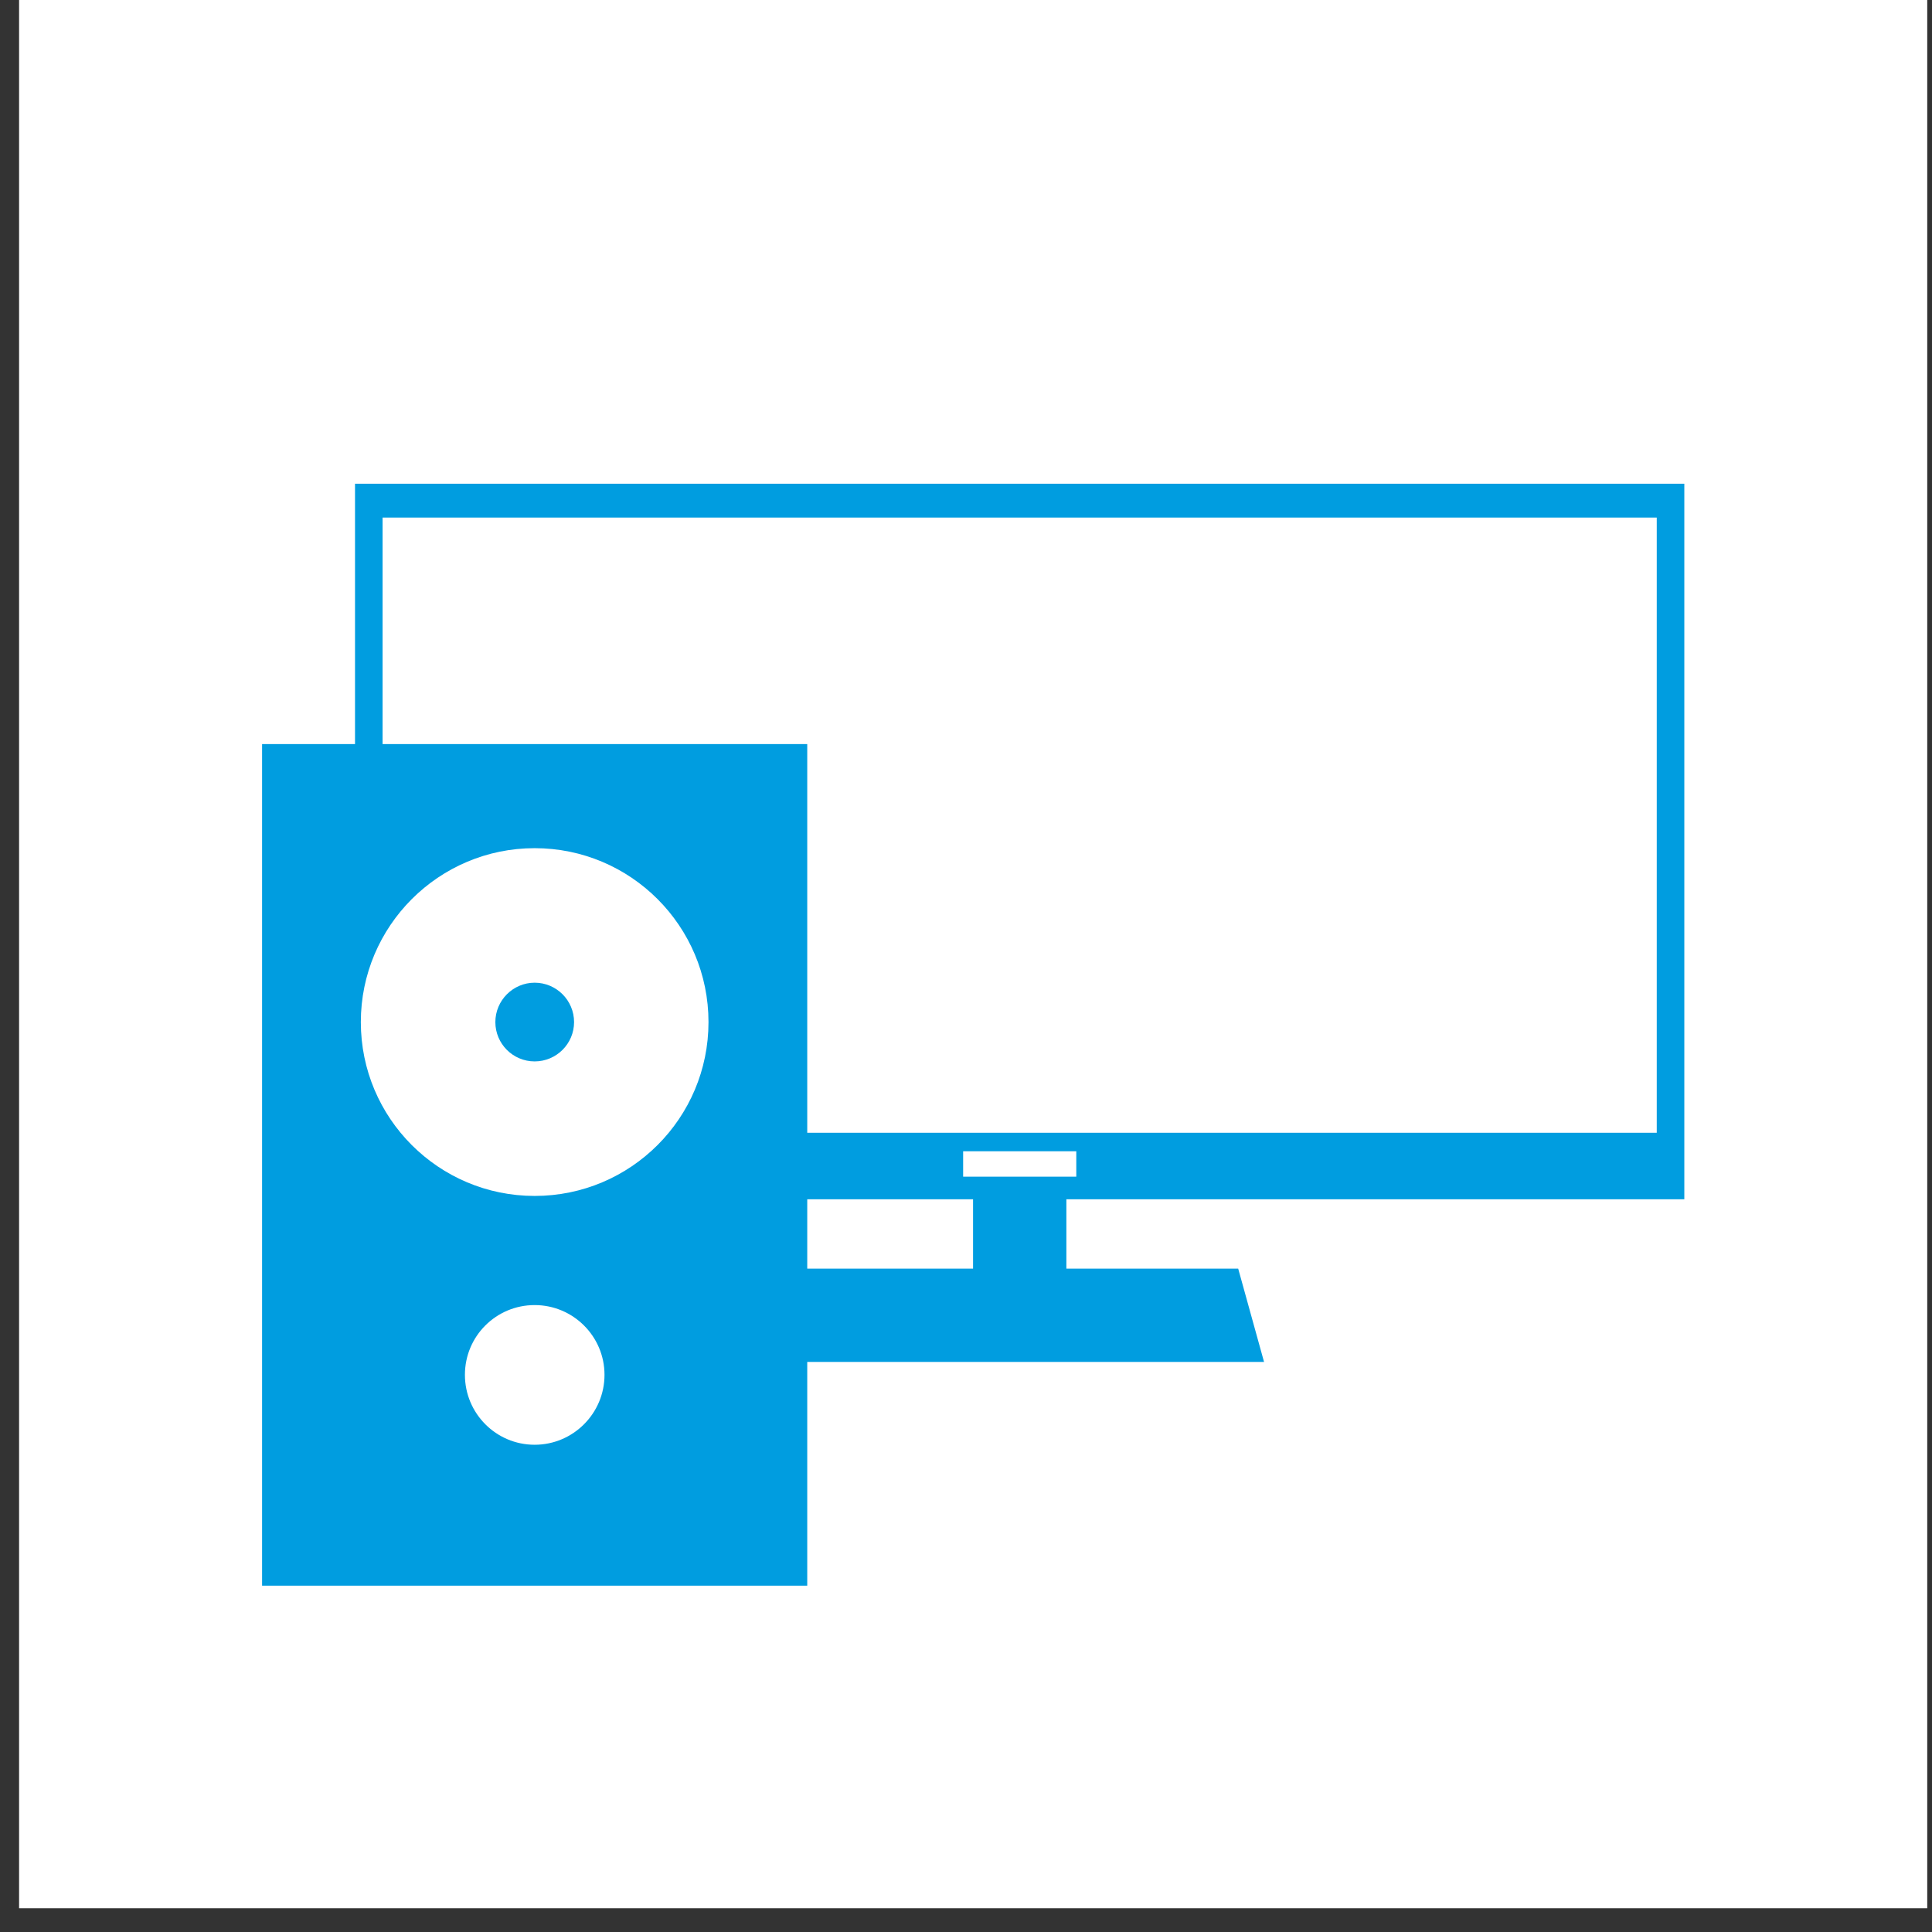
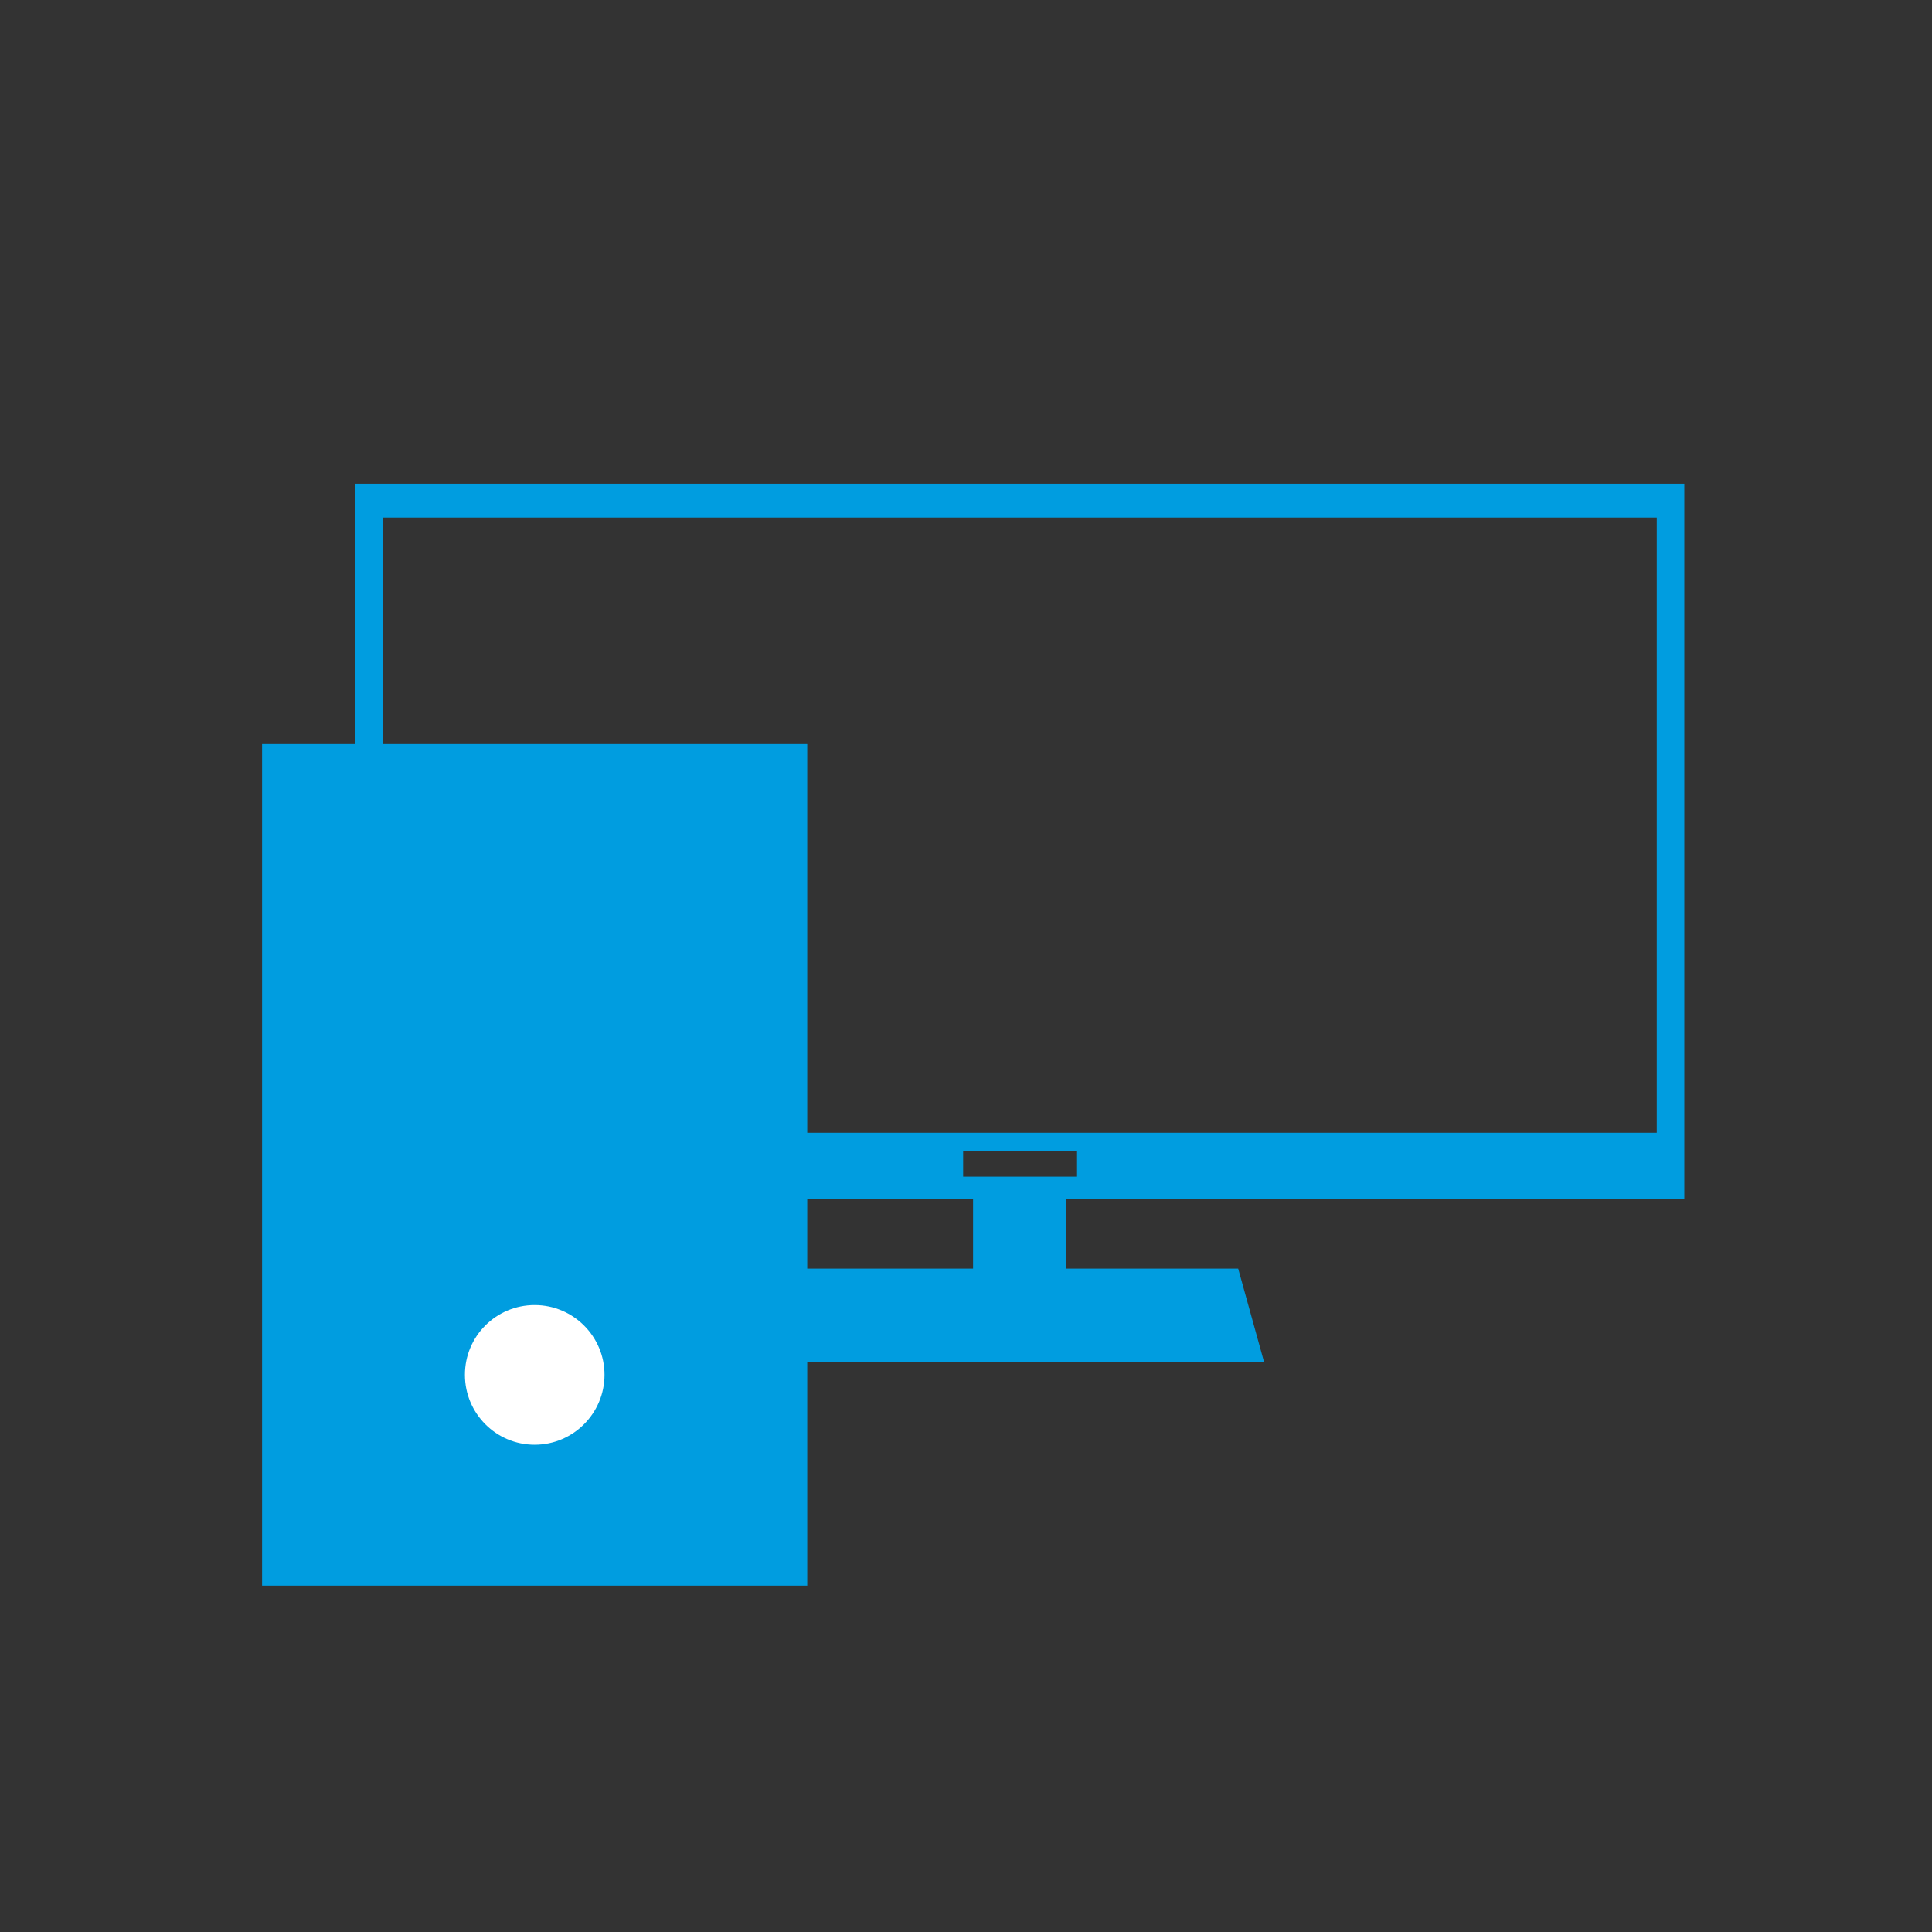
<svg xmlns="http://www.w3.org/2000/svg" width="81" height="81" viewBox="0 0 81 81" fill="none">
  <rect x="0" y="0" width="81" height="81" fill="#333333" stroke="none" />
-   <path d="M80.8 0H0.8V80.004H80.8V0Z" fill="white" />
  <path d="M70.616 50.28V20.28H14.884V50.28H40.796V53.188H33.592L32.508 57.1H52.996L51.912 53.188H44.708V50.28H70.62H70.616ZM16.04 21.7H69.46V47.492H16.04V21.7ZM40.38 49.332V48.268H45.124V49.332H40.38Z" fill="#009DE0" />
  <path d="M33.844 31.196H10.988V66.48H33.844V31.196Z" fill="#009DE0" />
-   <path d="M29.704 42.852C29.704 46.876 26.444 50.14 22.416 50.14C18.388 50.14 15.128 46.876 15.128 42.852C15.128 38.828 18.392 35.56 22.416 35.56C26.44 35.56 29.704 38.824 29.704 42.852V42.852Z" fill="white" />
  <path d="M24.068 42.852C24.068 43.76 23.328 44.5 22.416 44.5C21.504 44.5 20.768 43.76 20.768 42.852C20.768 41.944 21.508 41.2 22.416 41.2C23.324 41.2 24.068 41.936 24.068 42.852Z" fill="#009DE0" />
  <path d="M25.344 57.64C25.344 59.256 24.032 60.572 22.416 60.572C20.8 60.572 19.492 59.26 19.492 57.64C19.492 56.02 20.8 54.716 22.416 54.716C24.032 54.716 25.344 56.028 25.344 57.64Z" fill="white" />
</svg>